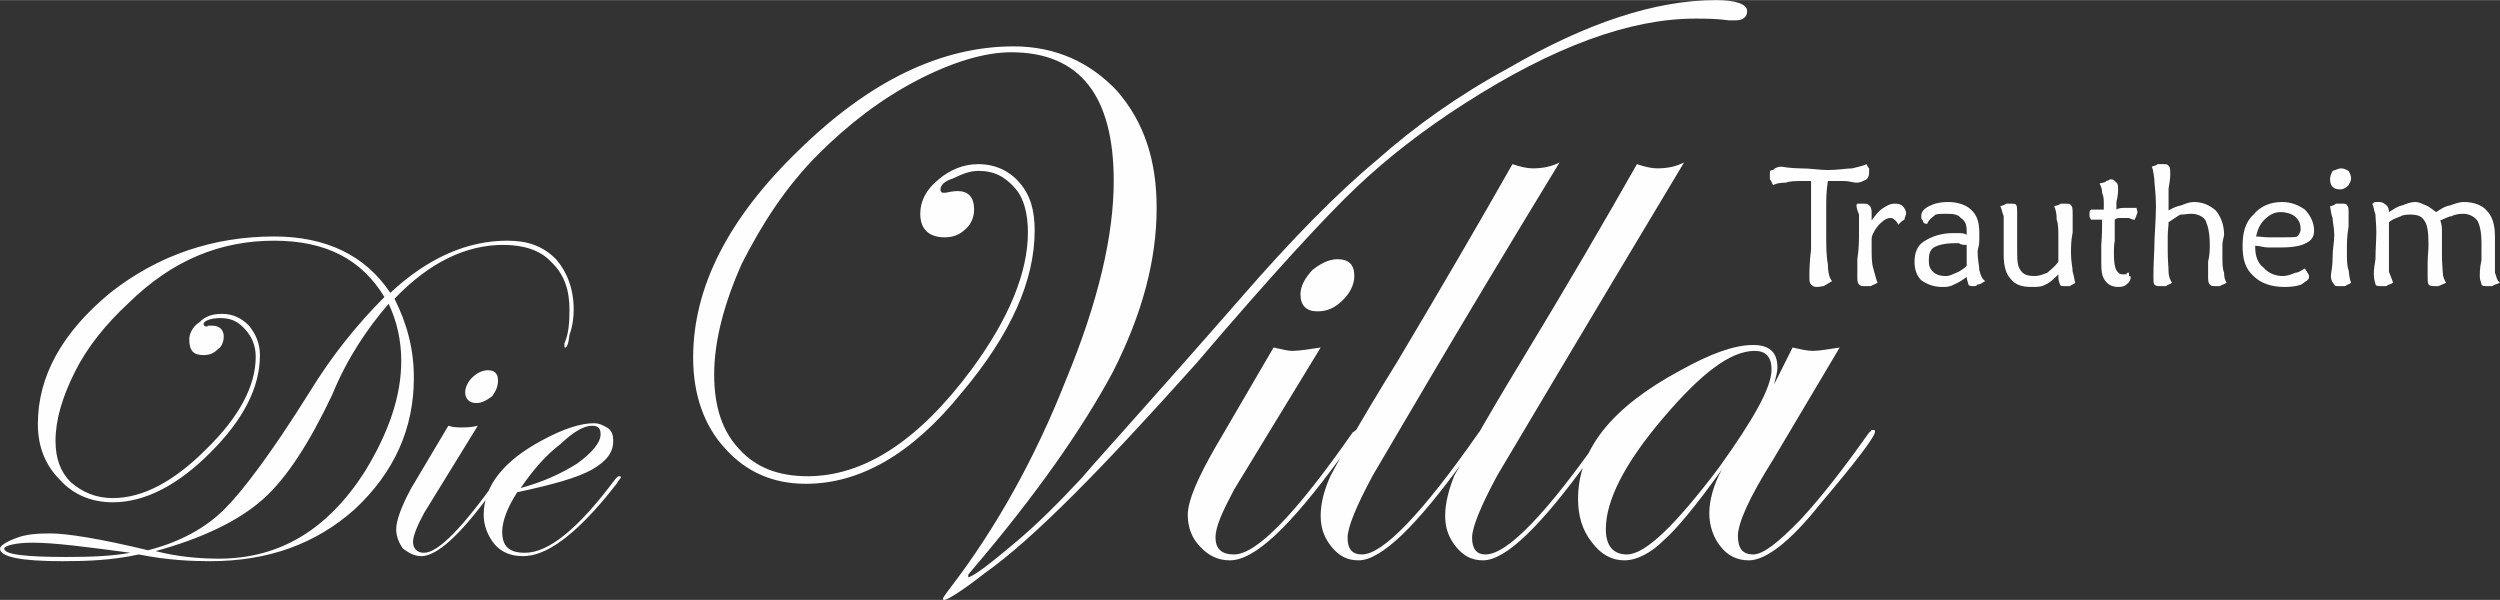
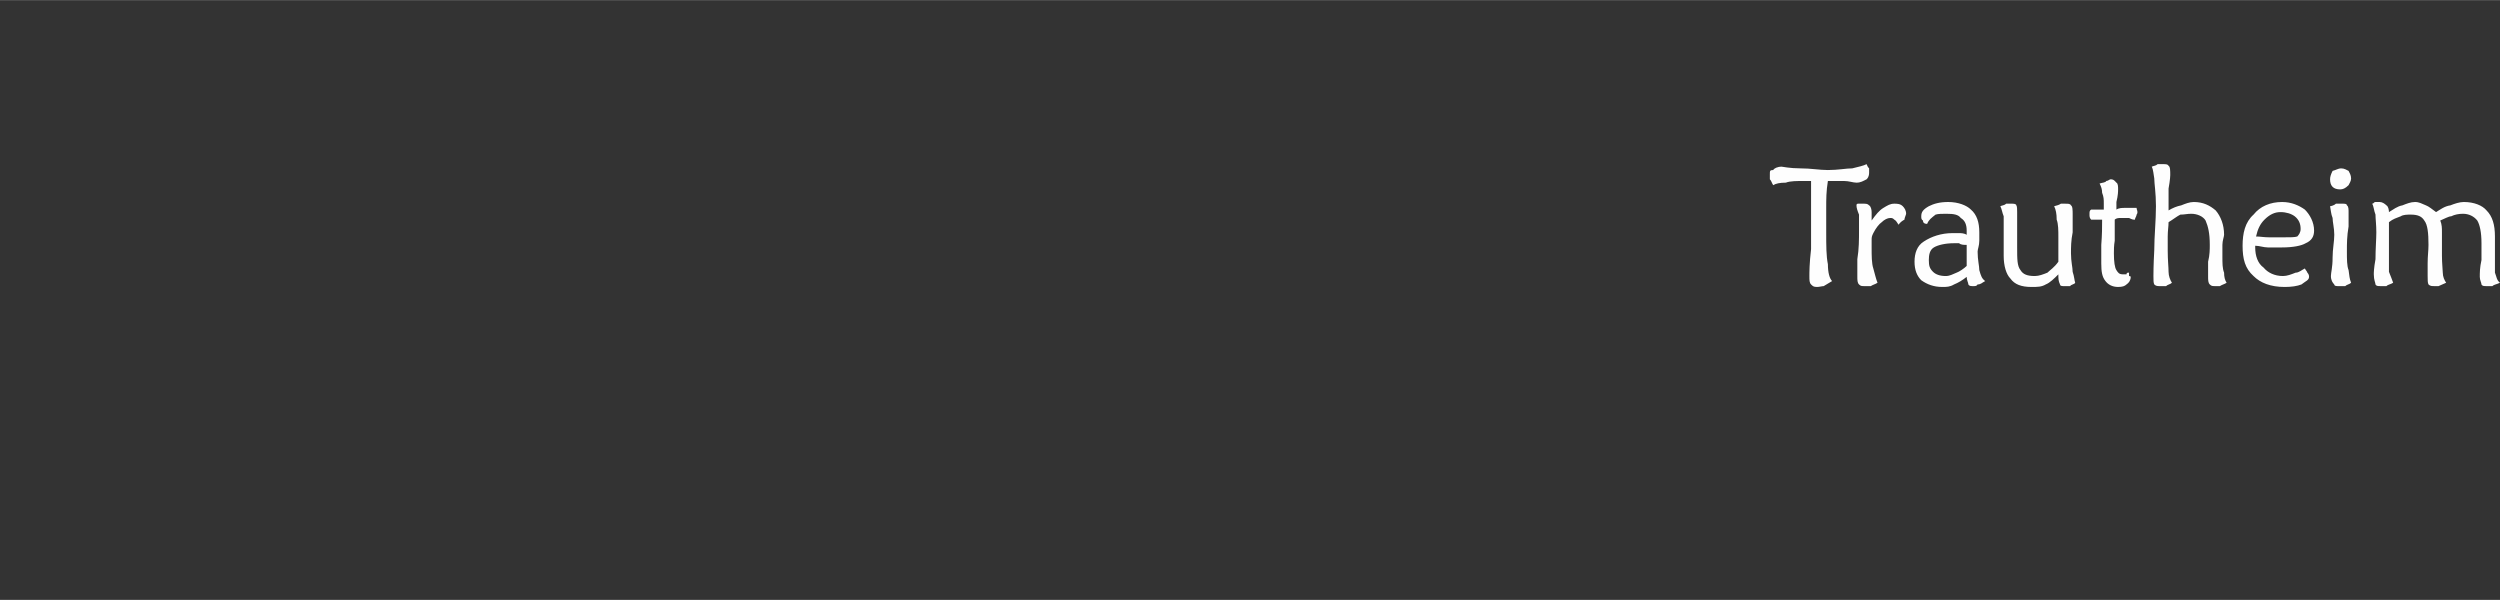
<svg xmlns="http://www.w3.org/2000/svg" xml:space="preserve" width="250px" height="60px" version="1.1" style="shape-rendering:geometricPrecision; text-rendering:geometricPrecision; image-rendering:optimizeQuality; fill-rule:evenodd; clip-rule:evenodd" viewBox="0 0 29.72 7.13">
  <rect x="0" y="0" width="29.72" height="7.13" fill="#333333" stroke="none" />
  <defs>
    <style type="text/css">
   
    .fil0 {fill:#FEFEFE;fill-rule:nonzero}
   
  </style>
  </defs>
  <g id="Ebene_x0020_1">
    <g id="Logo_Weiß_500px.svg">
      <g id="_576619824">
-         <path class="fil0" d="M6.82 3.68c0,0.08 -0.01,0.19 -0.05,0.3 -0.01,0.1 -0.03,0.15 -0.05,0.15 -0.01,0 -0.01,0 -0.01,-0.01 0,-0.02 0,-0.02 0,-0.04 0.05,-0.11 0.06,-0.25 0.06,-0.4 0,-0.23 -0.06,-0.42 -0.22,-0.57 -0.13,-0.14 -0.33,-0.2 -0.57,-0.2 -0.43,0 -0.87,0.2 -1.29,0.64 0.15,0.3 0.23,0.6 0.23,0.94 0,0.6 -0.23,1.12 -0.7,1.56 -0.47,0.42 -1.04,0.62 -1.72,0.62 -0.21,0 -0.5,-0.01 -0.85,-0.08 -0.32,0.07 -0.62,0.08 -0.91,0.08 -0.49,0 -0.74,-0.05 -0.74,-0.15 0,-0.03 0.07,-0.08 0.18,-0.12 0.12,-0.05 0.26,-0.06 0.42,-0.06 0.19,0 0.58,0.06 1.16,0.2 0.39,-0.1 0.69,-0.27 0.91,-0.49 0.22,-0.22 0.56,-0.67 1.01,-1.39 0.27,-0.44 0.57,-0.81 0.89,-1.13 -0.27,-0.45 -0.7,-0.67 -1.31,-0.67 -0.64,0 -1.21,0.23 -1.73,0.74 -0.27,0.25 -0.49,0.52 -0.64,0.82 -0.15,0.3 -0.23,0.57 -0.23,0.82 0,0.21 0.06,0.37 0.18,0.49 0.14,0.12 0.3,0.19 0.5,0.19 0.37,0 0.74,-0.21 1.11,-0.58 0.39,-0.38 0.59,-0.75 0.59,-1.1 0,-0.14 -0.05,-0.24 -0.12,-0.32 -0.08,-0.09 -0.16,-0.14 -0.3,-0.14 -0.13,0 -0.2,0.04 -0.2,0.07 0,0.02 0.02,0.03 0.03,0.03 0.02,0 0.02,0 0.02,-0.01l0.05 0c0.09,0 0.14,0.05 0.14,0.13 0,0.05 -0.02,0.12 -0.07,0.15 -0.05,0.05 -0.1,0.07 -0.17,0.07 -0.12,0 -0.17,-0.05 -0.17,-0.19 0,-0.06 0.04,-0.15 0.12,-0.2 0.07,-0.07 0.15,-0.1 0.27,-0.1 0.13,0 0.23,0.05 0.32,0.14 0.08,0.1 0.13,0.21 0.13,0.35 0,0.39 -0.2,0.77 -0.59,1.16 -0.38,0.38 -0.77,0.59 -1.16,0.59 -0.25,0 -0.47,-0.09 -0.63,-0.27 -0.17,-0.17 -0.26,-0.39 -0.26,-0.66 0,-0.57 0.29,-1.09 0.86,-1.56 0.57,-0.45 1.23,-0.67 1.95,-0.67 0.61,0 1.08,0.22 1.38,0.67 0.45,-0.42 0.92,-0.62 1.39,-0.62 0.24,0 0.42,0.06 0.58,0.22 0.13,0.15 0.21,0.35 0.21,0.6l0 0 0 0zm-2.05 0.61c0,-0.24 -0.05,-0.47 -0.15,-0.68 -0.25,0.29 -0.49,0.64 -0.67,1.08 -0.27,0.57 -0.54,0.99 -0.82,1.24 -0.29,0.26 -0.73,0.47 -1.28,0.62 0.23,0.06 0.49,0.09 0.75,0.09 0.73,0 1.3,-0.35 1.74,-1.04 0.28,-0.46 0.43,-0.89 0.43,-1.31zm-3.22 2.28c-0.52,-0.07 -0.91,-0.12 -1.16,-0.12 -0.22,0 -0.34,0.04 -0.34,0.07 0,0.07 0.25,0.1 0.74,0.1 0.29,0 0.54,-0.01 0.76,-0.05l0 0 0 0zm4.37 -2.05c0,0.07 -0.02,0.12 -0.07,0.19 -0.07,0.05 -0.12,0.08 -0.19,0.08 -0.08,0 -0.13,-0.05 -0.13,-0.13 0,-0.05 0.03,-0.12 0.08,-0.17 0.07,-0.07 0.14,-0.09 0.19,-0.09 0.08,0 0.12,0.04 0.12,0.12l0 0 0 0zm0.05 1.14c0,0.02 -0.02,0.04 -0.04,0.05l-0.11 0.17c-0.36,0.49 -0.63,0.73 -0.81,0.73 -0.09,0 -0.15,-0.04 -0.22,-0.09 -0.05,-0.07 -0.08,-0.15 -0.08,-0.23 0,-0.1 0.06,-0.27 0.18,-0.49l0.44 -0.74c0.06,0.02 0.12,0.02 0.15,0.02 0.05,0 0.12,0 0.2,-0.02l-0.64 1.04c-0.08,0.15 -0.13,0.27 -0.13,0.34 0,0.08 0.05,0.13 0.13,0.13 0.17,0 0.46,-0.3 0.88,-0.89 0.01,-0.02 0.01,-0.03 0.03,-0.03 0,0 0.02,0.01 0.02,0.01l0 0zm1.41 0.02c0,0 -0.02,0.02 -0.05,0.07l-0.12 0.15c-0.39,0.47 -0.72,0.71 -0.99,0.71 -0.14,0 -0.25,-0.04 -0.34,-0.14 -0.08,-0.1 -0.13,-0.22 -0.13,-0.35 0,-0.34 0.23,-0.64 0.7,-0.89 0.26,-0.14 0.46,-0.2 0.61,-0.2 0.07,0 0.12,0.03 0.17,0.06 0.05,0.04 0.06,0.09 0.06,0.15 0,0.14 -0.08,0.24 -0.25,0.34 -0.18,0.1 -0.47,0.18 -0.89,0.27 -0.12,0.18 -0.18,0.35 -0.18,0.47 0,0.17 0.08,0.25 0.27,0.25 0.28,0 0.63,-0.28 1.07,-0.87 0.02,-0.02 0.03,-0.04 0.05,-0.04 0.02,0 0.02,0 0.02,0.02l0 0 0 0zm-0.24 -0.52c0,-0.07 -0.03,-0.1 -0.1,-0.1 -0.1,0 -0.22,0.07 -0.38,0.22 -0.17,0.13 -0.32,0.3 -0.47,0.52 0.26,-0.07 0.48,-0.17 0.67,-0.29 0.18,-0.13 0.28,-0.25 0.28,-0.35l0 0zm13.63 -5.03c0,0.07 -0.05,0.11 -0.13,0.11l-0.09 0c-0.15,-0.02 -0.28,-0.02 -0.4,-0.02 -0.77,0 -1.68,0.33 -2.74,1.01 -0.5,0.32 -0.92,0.65 -1.28,0.99 -0.35,0.33 -0.99,1.02 -1.91,2.1 -1.11,1.24 -1.93,2.08 -2.51,2.49 -0.28,0.22 -0.45,0.32 -0.48,0.32 -0.02,0 -0.02,0 -0.02,-0.02 0,0 0.03,-0.05 0.1,-0.14 0.52,-0.68 0.99,-1.51 1.36,-2.45 0.39,-0.94 0.57,-1.73 0.57,-2.37 0,-1.01 -0.4,-1.53 -1.22,-1.53 -0.32,0 -0.71,0.12 -1.13,0.34 -0.42,0.22 -0.81,0.52 -1.16,0.87 -0.39,0.39 -0.67,0.83 -0.91,1.3 -0.21,0.47 -0.33,0.92 -0.33,1.32 0,0.39 0.1,0.68 0.3,0.89 0.2,0.22 0.47,0.32 0.81,0.32 0.67,0 1.32,-0.42 1.95,-1.27 0.45,-0.61 0.67,-1.16 0.67,-1.63 0,-0.22 -0.05,-0.41 -0.15,-0.52 -0.12,-0.14 -0.25,-0.21 -0.44,-0.21 -0.1,0 -0.2,0.04 -0.3,0.09 -0.1,0.03 -0.15,0.08 -0.15,0.13 0,0.02 0.01,0.04 0.03,0.04l0.03 0c0.09,-0.02 0.14,-0.02 0.14,-0.02 0.13,0 0.2,0.07 0.2,0.22 0,0.08 -0.03,0.17 -0.1,0.23 -0.07,0.07 -0.15,0.1 -0.25,0.1 -0.19,0 -0.29,-0.1 -0.29,-0.28 0,-0.15 0.07,-0.29 0.22,-0.41 0.13,-0.11 0.29,-0.18 0.47,-0.18 0.2,0 0.37,0.08 0.49,0.22 0.13,0.15 0.18,0.33 0.18,0.57 0,0.59 -0.28,1.23 -0.87,1.93 -0.59,0.73 -1.21,1.08 -1.85,1.08 -0.39,0 -0.71,-0.14 -0.96,-0.42 -0.25,-0.27 -0.38,-0.64 -0.38,-1.08 0,-0.84 0.42,-1.66 1.26,-2.47 0.84,-0.82 1.69,-1.23 2.55,-1.23 0.5,0 0.91,0.19 1.23,0.53 0.32,0.37 0.47,0.82 0.47,1.39 0,0.62 -0.17,1.26 -0.52,1.95 -0.36,0.67 -0.91,1.46 -1.67,2.35 -0.03,0.04 -0.05,0.05 -0.05,0.07l0 0.02c0.05,0 0.25,-0.15 0.57,-0.42 0.26,-0.22 0.51,-0.47 0.78,-0.76 0.23,-0.27 0.87,-0.97 1.9,-2.15 0.6,-0.69 1.14,-1.24 1.61,-1.63 0.45,-0.4 0.97,-0.77 1.56,-1.09 0.93,-0.54 1.75,-0.81 2.47,-0.81 0.24,0 0.37,0.05 0.37,0.13l0 0 0 0zm-4.67 3.15c0,0.1 -0.05,0.2 -0.13,0.28 -0.1,0.1 -0.19,0.14 -0.31,0.14 -0.13,0 -0.2,-0.07 -0.2,-0.2 0,-0.1 0.05,-0.19 0.14,-0.29 0.1,-0.08 0.2,-0.13 0.3,-0.13 0.13,0 0.2,0.06 0.2,0.2l0 0zm0.05 1.85c0,0.01 -0.02,0.03 -0.05,0.08l-0.18 0.25c-0.58,0.79 -1,1.2 -1.3,1.2 -0.13,0 -0.25,-0.05 -0.35,-0.16 -0.1,-0.1 -0.15,-0.23 -0.15,-0.38 0,-0.17 0.12,-0.44 0.32,-0.79l0.7 -1.2c0.1,0.02 0.17,0.04 0.22,0.04 0.09,0 0.2,-0.02 0.34,-0.04l-1.03 1.69c-0.13,0.25 -0.22,0.43 -0.22,0.57 0,0.13 0.07,0.2 0.22,0.2 0.27,0 0.74,-0.49 1.41,-1.45 0.02,-0.01 0.04,-0.03 0.04,-0.03 0.03,0 0.03,0 0.03,0.02l0 0 0 0zm2.39 -3.2c-1.28,2.1 -2,3.35 -2.22,3.72 -0.2,0.37 -0.3,0.62 -0.3,0.74 0,0.13 0.05,0.2 0.17,0.2 0.25,0 0.72,-0.49 1.39,-1.45 0.02,-0.01 0.03,-0.03 0.05,-0.03 0.02,0 0.02,0 0.02,0.02 0,0.01 -0.02,0.05 -0.05,0.08l-0.19 0.25c-0.57,0.79 -0.99,1.2 -1.26,1.2 -0.13,0 -0.23,-0.05 -0.32,-0.16 -0.08,-0.1 -0.13,-0.21 -0.13,-0.37 0,-0.16 0.05,-0.33 0.12,-0.48 0.08,-0.15 0.33,-0.61 0.79,-1.35 0.53,-0.89 0.99,-1.68 1.37,-2.35 0.09,0.03 0.17,0.05 0.24,0.05 0.12,0 0.22,-0.02 0.32,-0.07l0 0zm1.48 0c-1.26,2.1 -2,3.35 -2.22,3.72 -0.2,0.37 -0.3,0.62 -0.3,0.74 0,0.13 0.05,0.2 0.16,0.2 0.26,0 0.73,-0.49 1.4,-1.45 0.02,-0.01 0.03,-0.03 0.05,-0.03 0.02,0 0.02,0 0.02,0.02 0,0.01 -0.02,0.05 -0.05,0.08l-0.19 0.25c-0.57,0.79 -0.99,1.2 -1.26,1.2 -0.13,0 -0.23,-0.05 -0.32,-0.16 -0.08,-0.1 -0.13,-0.21 -0.13,-0.37 0,-0.16 0.05,-0.33 0.11,-0.48 0.09,-0.15 0.34,-0.61 0.79,-1.35 0.54,-0.89 1,-1.68 1.38,-2.35 0.09,0.03 0.17,0.05 0.24,0.05 0.12,0 0.22,-0.02 0.32,-0.07l0 0 0 0zm2.27 3.2c0,0.06 -0.22,0.35 -0.66,0.87 -0.35,0.44 -0.64,0.66 -0.84,0.66 -0.13,0 -0.25,-0.05 -0.34,-0.17 -0.08,-0.1 -0.13,-0.24 -0.13,-0.39 0,-0.15 0.05,-0.34 0.15,-0.52 -0.3,0.42 -0.54,0.71 -0.69,0.84 -0.15,0.15 -0.32,0.24 -0.47,0.24 -0.15,0 -0.28,-0.07 -0.39,-0.22 -0.11,-0.14 -0.16,-0.31 -0.16,-0.51 0,-0.59 0.4,-1.09 1.22,-1.53 0.36,-0.2 0.64,-0.3 0.86,-0.3 0.19,0 0.29,0.08 0.29,0.27 0,0.05 -0.02,0.12 -0.04,0.2l0.22 -0.44c0.09,0.02 0.17,0.04 0.24,0.04 0.08,0 0.18,-0.02 0.32,-0.04l-0.79 1.33c-0.29,0.46 -0.42,0.76 -0.42,0.91 0,0.15 0.06,0.22 0.18,0.22 0.12,0 0.3,-0.14 0.57,-0.42 0.25,-0.27 0.52,-0.62 0.81,-1.03 0.02,-0.01 0.03,-0.03 0.03,-0.03 0.04,0 0.04,0 0.04,0.02l0 0 0 0zm-1.23 -0.74c0,-0.15 -0.07,-0.22 -0.2,-0.22 -0.29,0 -0.64,0.27 -1.09,0.8 -0.46,0.54 -0.68,0.98 -0.68,1.32 0,0.2 0.09,0.3 0.25,0.3 0.22,0 0.58,-0.35 1.1,-1.04 0.4,-0.56 0.62,-0.94 0.62,-1.16l0 0 0 0z" />
        <path class="fil0" d="M21.78 3.34c-0.03,0.02 -0.07,0.04 -0.1,0.06 -0.02,0 -0.05,0.01 -0.08,0.01 -0.04,0 -0.05,-0.01 -0.07,-0.03 -0.02,-0.02 -0.02,-0.05 -0.02,-0.1 0,-0.04 0,-0.15 0.02,-0.32 0,-0.17 0,-0.32 0,-0.46 0,-0.03 0,-0.11 0,-0.21 0,-0.07 0,-0.11 0,-0.14l-0.07 0c-0.1,0 -0.18,0 -0.23,0.02 -0.07,0 -0.12,0.01 -0.15,0.03 -0.02,-0.03 -0.02,-0.05 -0.04,-0.07 0,-0.03 0,-0.05 0,-0.06 0,-0.04 0,-0.05 0.04,-0.05 0.01,-0.02 0.05,-0.04 0.1,-0.04 0.01,0 0.1,0.02 0.22,0.02 0.13,0 0.23,0.02 0.33,0.02 0.12,0 0.22,-0.02 0.29,-0.02 0.08,-0.02 0.13,-0.03 0.17,-0.05 0.01,0.02 0.01,0.03 0.03,0.05 0,0.03 0,0.03 0,0.05 0,0.05 -0.02,0.07 -0.03,0.08 -0.04,0.02 -0.07,0.04 -0.12,0.04 -0.04,0 -0.09,-0.02 -0.15,-0.02 -0.09,0 -0.15,0 -0.19,0 -0.02,0.12 -0.02,0.22 -0.02,0.32 0,0.1 0,0.2 0,0.29 0,0.16 0,0.28 0.02,0.38 0,0.1 0.02,0.17 0.05,0.2l0 0 0 0zm0.47 -0.72c0.05,-0.07 0.09,-0.12 0.14,-0.15 0.05,-0.03 0.08,-0.05 0.13,-0.05 0.03,0 0.07,0 0.1,0.03 0.02,0.02 0.04,0.05 0.04,0.09 0,0.01 -0.02,0.05 -0.02,0.07 -0.02,0.01 -0.05,0.03 -0.07,0.06 -0.02,-0.03 -0.03,-0.05 -0.05,-0.06 -0.02,-0.02 -0.03,-0.02 -0.05,-0.02 -0.03,0 -0.07,0.02 -0.1,0.05 -0.03,0.02 -0.07,0.07 -0.1,0.13 -0.02,0.04 -0.02,0.05 -0.02,0.09 0,0.03 0,0.06 0,0.08 0,0.1 0,0.19 0.02,0.25 0.02,0.07 0.03,0.12 0.05,0.17 -0.03,0.02 -0.05,0.02 -0.08,0.04 -0.02,0 -0.05,0 -0.07,0 -0.04,0 -0.05,0 -0.07,-0.02 -0.02,-0.02 -0.02,-0.05 -0.02,-0.1 0,-0.02 0,-0.09 0,-0.2 0.02,-0.12 0.02,-0.24 0.02,-0.34 0,-0.08 0,-0.15 0,-0.19 -0.02,-0.05 -0.03,-0.08 -0.03,-0.11 0,-0.02 0.01,-0.02 0.03,-0.02 0.02,0 0.02,0 0.03,0 0.06,0 0.07,0 0.09,0.02 0.02,0.01 0.03,0.05 0.03,0.08 0,0.02 0,0.03 0,0.03 0,0.02 0,0.06 0,0.07l0 0 0 0zm1.35 0.72c-0.04,0.02 -0.05,0.04 -0.09,0.04 -0.01,0.02 -0.03,0.02 -0.05,0.02 -0.03,0 -0.05,0 -0.06,-0.02 0,-0.02 -0.02,-0.05 -0.02,-0.09 -0.05,0.04 -0.1,0.07 -0.15,0.09 -0.05,0.03 -0.09,0.03 -0.14,0.03 -0.1,0 -0.18,-0.03 -0.25,-0.08 -0.05,-0.05 -0.08,-0.12 -0.08,-0.22 0,-0.1 0.03,-0.19 0.11,-0.24 0.09,-0.06 0.21,-0.1 0.34,-0.1 0.03,0 0.05,0 0.08,0 0.02,0 0.06,0 0.09,0.02 0,-0.02 0,-0.02 0,-0.03 0,0 0,0 0,-0.02 0,-0.07 -0.02,-0.12 -0.07,-0.15 -0.03,-0.04 -0.08,-0.05 -0.17,-0.05 -0.05,0 -0.1,0 -0.13,0.01 -0.05,0.04 -0.08,0.06 -0.1,0.11 -0.04,0 -0.05,-0.02 -0.05,-0.04 -0.02,-0.01 -0.02,-0.03 -0.02,-0.05 0,-0.05 0.02,-0.08 0.09,-0.12 0.06,-0.03 0.13,-0.05 0.23,-0.05 0.12,0 0.22,0.04 0.27,0.09 0.07,0.06 0.1,0.15 0.1,0.27 0,0.01 0,0.05 0,0.1 0,0.06 -0.02,0.1 -0.02,0.13 0,0.1 0.02,0.17 0.02,0.22 0.02,0.07 0.03,0.1 0.07,0.13l0 0 0 0zm-0.22 -0.43c-0.03,0 -0.07,0 -0.09,-0.02 -0.03,0 -0.05,0 -0.06,0 -0.1,0 -0.19,0.02 -0.24,0.05 -0.05,0.03 -0.06,0.09 -0.06,0.15 0,0.07 0.01,0.1 0.05,0.14 0.03,0.03 0.08,0.05 0.15,0.05 0.05,0 0.08,-0.02 0.13,-0.04 0.03,-0.01 0.09,-0.05 0.12,-0.08 0,-0.03 0,-0.05 0,-0.08 0,-0.02 0,-0.04 0,-0.05 0,-0.02 0,-0.04 0,-0.07 0,-0.02 0,-0.04 0,-0.05l0 0 0 0zm1.09 0.35c-0.05,0.05 -0.1,0.1 -0.15,0.12 -0.05,0.03 -0.1,0.03 -0.17,0.03 -0.12,0 -0.2,-0.03 -0.25,-0.1 -0.05,-0.05 -0.08,-0.15 -0.08,-0.27 0,-0.03 0,-0.08 0,-0.15 0,-0.07 0,-0.13 0,-0.18 0,-0.05 0,-0.1 0,-0.14 -0.02,-0.05 -0.02,-0.08 -0.04,-0.12 0.02,-0.01 0.05,-0.01 0.07,-0.03 0.03,0 0.05,0 0.07,0 0.01,0 0.05,0 0.05,0.02 0.01,0.01 0.01,0.05 0.01,0.08 0,0.03 0,0.1 0,0.19 0,0.1 0,0.18 0,0.23 0,0.14 0,0.22 0.04,0.27 0.03,0.05 0.08,0.07 0.17,0.07 0.05,0 0.1,-0.02 0.15,-0.04 0.03,-0.03 0.08,-0.06 0.13,-0.13 0,-0.03 0,-0.08 0,-0.14 0,-0.03 0,-0.08 0,-0.15 0,-0.08 0,-0.16 -0.02,-0.21 0,-0.07 -0.01,-0.12 -0.03,-0.16 0.03,-0.01 0.05,-0.01 0.08,-0.03 0.02,0 0.04,0 0.05,0 0.04,0 0.06,0 0.07,0.02 0.02,0.01 0.02,0.06 0.02,0.11 0,0.04 0,0.11 0,0.21 -0.02,0.1 -0.02,0.18 -0.02,0.25 0,0.1 0.02,0.17 0.02,0.22 0.02,0.06 0.02,0.1 0.03,0.13 -0.01,0.02 -0.05,0.02 -0.06,0.04 -0.04,0 -0.06,0 -0.07,0 -0.02,0 -0.05,0 -0.05,-0.02 -0.02,-0.04 -0.02,-0.07 -0.02,-0.12l0 0zm0.52 -0.65c-0.01,0 -0.03,0 -0.05,0 -0.01,0 -0.03,0 -0.03,0 -0.04,0 -0.05,0 -0.05,0 -0.02,-0.02 -0.02,-0.04 -0.02,-0.06 0,0 0,-0.01 0,-0.01 0,-0.02 0,-0.04 0.02,-0.05 0,0 0.01,0 0.01,0 0.02,0 0.04,0 0.04,0 0.02,0 0.05,0 0.08,0 0,0 0,0 0.02,0 0,0 0,-0.02 0,-0.04 0,-0.01 0,-0.01 0,-0.03 0,-0.05 0,-0.08 -0.02,-0.13 0,-0.04 -0.01,-0.07 -0.03,-0.11 0.03,-0.01 0.07,-0.01 0.08,-0.03 0.02,0 0.04,-0.02 0.05,-0.02 0.04,0 0.05,0.02 0.07,0.04 0.02,0.01 0.02,0.05 0.02,0.08 0,0.02 0,0.07 -0.02,0.15 0,0.04 0,0.07 0,0.09 0.03,-0.02 0.07,-0.02 0.1,-0.02 0.03,0 0.07,0 0.09,0 0.01,0 0.03,0 0.05,0 0,0.02 0.01,0.03 0.01,0.05 0,0 0,0.02 -0.01,0.03 0,0.02 -0.02,0.04 -0.02,0.06 -0.02,0 -0.03,0 -0.07,-0.02 -0.02,0 -0.03,0 -0.07,0 0,0 -0.01,0 -0.03,0 -0.02,0 -0.05,0 -0.07,0.02 0,0.1 0,0.18 0,0.25 -0.01,0.06 -0.01,0.11 -0.01,0.15 0,0.1 0.01,0.17 0.03,0.2 0.02,0.03 0.03,0.05 0.08,0.05 0,0 0.02,0 0.04,0 0,-0.02 0.01,-0.02 0.03,-0.02 0,0 0,0.02 0,0.04 0.02,0 0.02,0.01 0.02,0.01 0,0.04 -0.02,0.07 -0.05,0.09 -0.02,0.02 -0.05,0.03 -0.1,0.03 -0.07,0 -0.12,-0.03 -0.15,-0.07 -0.04,-0.05 -0.05,-0.11 -0.05,-0.21 0,-0.04 0,-0.1 0,-0.22 0.01,-0.12 0.01,-0.22 0.01,-0.3l0 0 0 0zm0.83 0.75c-0.02,0.02 -0.05,0.02 -0.07,0.04 -0.04,0 -0.05,0 -0.07,0 -0.03,0 -0.05,0 -0.07,-0.02 -0.01,-0.02 -0.01,-0.05 -0.01,-0.1 0,-0.02 0,-0.12 0.01,-0.31 0,-0.16 0.02,-0.35 0.02,-0.52 0,-0.16 -0.02,-0.27 -0.02,-0.33 -0.01,-0.05 -0.01,-0.1 -0.03,-0.14 0.02,-0.01 0.05,-0.01 0.07,-0.03 0.03,0 0.05,0 0.06,0 0.04,0 0.06,0 0.07,0.02 0.02,0.01 0.02,0.06 0.02,0.11 0,0 0,0.05 -0.02,0.16 0,0.08 0,0.18 0,0.26 0.05,-0.03 0.1,-0.05 0.15,-0.06 0.05,-0.02 0.1,-0.04 0.15,-0.04 0.11,0 0.19,0.04 0.26,0.1 0.06,0.07 0.1,0.17 0.1,0.29 0,0.02 -0.02,0.07 -0.02,0.12 0,0.05 0,0.1 0,0.13 0,0.09 0,0.15 0.02,0.2 0,0.05 0.01,0.09 0.03,0.12 -0.03,0.02 -0.05,0.02 -0.08,0.04 -0.02,0 -0.04,0 -0.05,0 -0.04,0 -0.05,0 -0.07,-0.02 -0.02,-0.02 -0.02,-0.05 -0.02,-0.1 0,-0.02 0,-0.09 0,-0.17 0.02,-0.08 0.02,-0.15 0.02,-0.2 0,-0.14 -0.02,-0.22 -0.05,-0.29 -0.03,-0.05 -0.1,-0.08 -0.17,-0.08 -0.05,0 -0.08,0.01 -0.13,0.01 -0.04,0.02 -0.09,0.06 -0.14,0.09 0,0.05 -0.01,0.1 -0.01,0.17 0,0.05 0,0.11 0,0.17 0,0.11 0.01,0.2 0.01,0.25 0,0.05 0.02,0.1 0.04,0.13l0 0 0 0zm1 -0.55c0.05,0 0.09,0.01 0.16,0.01 0.05,0 0.1,0 0.16,0 0.09,0 0.14,0 0.17,-0.01 0.02,-0.02 0.04,-0.05 0.04,-0.09 0,-0.06 -0.02,-0.11 -0.07,-0.15 -0.04,-0.03 -0.1,-0.05 -0.17,-0.05 -0.07,0 -0.13,0.03 -0.19,0.09 -0.05,0.05 -0.08,0.11 -0.1,0.2l0 0zm0.58 0.38c0.01,0.02 0.03,0.04 0.03,0.05 0.02,0.02 0.02,0.04 0.02,0.05 0,0.04 -0.04,0.05 -0.09,0.09 -0.05,0.02 -0.12,0.03 -0.2,0.03 -0.17,0 -0.29,-0.05 -0.37,-0.13 -0.1,-0.09 -0.13,-0.2 -0.13,-0.36 0,-0.15 0.03,-0.28 0.13,-0.37 0.08,-0.1 0.2,-0.15 0.34,-0.15 0.11,0 0.2,0.04 0.27,0.09 0.06,0.06 0.11,0.15 0.11,0.25 0,0.07 -0.03,0.12 -0.1,0.15 -0.05,0.03 -0.15,0.05 -0.28,0.05 -0.05,0 -0.1,0 -0.17,0 -0.05,0 -0.1,-0.02 -0.15,-0.02l0 0.02c0,0.1 0.03,0.19 0.1,0.24 0.05,0.06 0.13,0.1 0.23,0.1 0.05,0 0.1,-0.02 0.15,-0.04 0.04,0 0.07,-0.03 0.11,-0.05l0 0zm0.55 0.17c-0.02,0.02 -0.05,0.02 -0.07,0.04 -0.03,0 -0.05,0 -0.08,0 -0.02,0 -0.05,0 -0.05,-0.02 -0.02,-0.02 -0.04,-0.05 -0.04,-0.1 0,-0.04 0.02,-0.1 0.02,-0.22 0,-0.1 0.02,-0.19 0.02,-0.27 0,-0.08 -0.02,-0.15 -0.02,-0.2 -0.02,-0.05 -0.02,-0.09 -0.03,-0.14 0.01,0 0.05,-0.01 0.07,-0.03 0.03,0 0.05,0 0.08,0 0.02,0 0.05,0 0.05,0.02 0.02,0.01 0.02,0.05 0.02,0.08 0,0.02 0,0.07 0,0.17 -0.02,0.12 -0.02,0.2 -0.02,0.3 0,0.09 0,0.17 0.02,0.22 0.01,0.07 0.01,0.1 0.03,0.15l0 0 0 0zm0 -1.24c0,0.03 -0.02,0.06 -0.03,0.08 -0.04,0.04 -0.07,0.05 -0.1,0.05 -0.04,0 -0.07,-0.01 -0.09,-0.03 -0.02,-0.02 -0.03,-0.05 -0.03,-0.09 0,-0.03 0.01,-0.06 0.03,-0.1 0.04,-0.01 0.07,-0.03 0.1,-0.03 0.04,0 0.07,0.02 0.09,0.03 0.01,0.02 0.03,0.05 0.03,0.09l0 0 0 0zm0.25 0.3c0.02,0 0.02,-0.02 0.04,-0.02 0.01,0 0.03,0 0.05,0 0.03,0 0.06,0.02 0.08,0.04 0.02,0.01 0.03,0.05 0.03,0.08 0.05,-0.03 0.1,-0.07 0.16,-0.08 0.05,-0.02 0.1,-0.04 0.15,-0.04 0.05,0 0.08,0.02 0.13,0.04 0.03,0.01 0.08,0.05 0.12,0.08 0.05,-0.03 0.1,-0.07 0.17,-0.08 0.05,-0.02 0.11,-0.04 0.16,-0.04 0.12,0 0.22,0.04 0.27,0.1 0.07,0.07 0.1,0.17 0.1,0.31 0,0.01 0,0.05 0,0.1 0,0.05 0,0.1 0,0.13 0,0.09 0,0.15 0,0.2 0.02,0.05 0.02,0.09 0.06,0.12 -0.04,0.02 -0.07,0.02 -0.09,0.04 -0.03,0 -0.05,0 -0.07,0 -0.03,0 -0.05,0 -0.06,-0.02 0,-0.02 -0.02,-0.05 -0.02,-0.09 0,-0.05 0,-0.11 0.02,-0.2 0,-0.08 0,-0.17 0,-0.2 0,-0.13 -0.02,-0.22 -0.05,-0.27 -0.04,-0.05 -0.1,-0.08 -0.17,-0.08 -0.05,0 -0.1,0.01 -0.14,0.03 -0.03,0 -0.08,0.03 -0.13,0.05 0.02,0.05 0.02,0.09 0.02,0.14 0,0.05 0,0.1 0,0.18l0 0.1c0,0.09 0.01,0.17 0.01,0.2 0,0.05 0.02,0.09 0.04,0.12 -0.04,0.02 -0.05,0.02 -0.09,0.04 -0.01,0 -0.03,0 -0.05,0 -0.03,0 -0.05,0 -0.07,-0.02 -0.01,-0.02 -0.01,-0.05 -0.01,-0.1 0,-0.02 0,-0.07 0,-0.15 0,-0.09 0.01,-0.15 0.01,-0.22 0,-0.14 -0.01,-0.24 -0.05,-0.29 -0.03,-0.05 -0.08,-0.07 -0.16,-0.07 -0.04,0 -0.09,0 -0.12,0.02 -0.05,0.02 -0.09,0.03 -0.14,0.07 0,0.07 0,0.13 0,0.22 0,0.08 0,0.13 0,0.15 0,0.08 0,0.17 0,0.22 0.02,0.05 0.04,0.1 0.05,0.13 -0.03,0.02 -0.06,0.02 -0.08,0.04 -0.02,0 -0.05,0 -0.07,0 -0.03,0 -0.05,0 -0.06,-0.02 0,-0.02 -0.02,-0.05 -0.02,-0.12 0,-0.02 0,-0.07 0.02,-0.18 0,-0.12 0.01,-0.24 0.01,-0.32 0,-0.09 -0.01,-0.16 -0.01,-0.21 -0.02,-0.05 -0.02,-0.1 -0.04,-0.13l0 0 0 0z" />
      </g>
    </g>
  </g>
</svg>